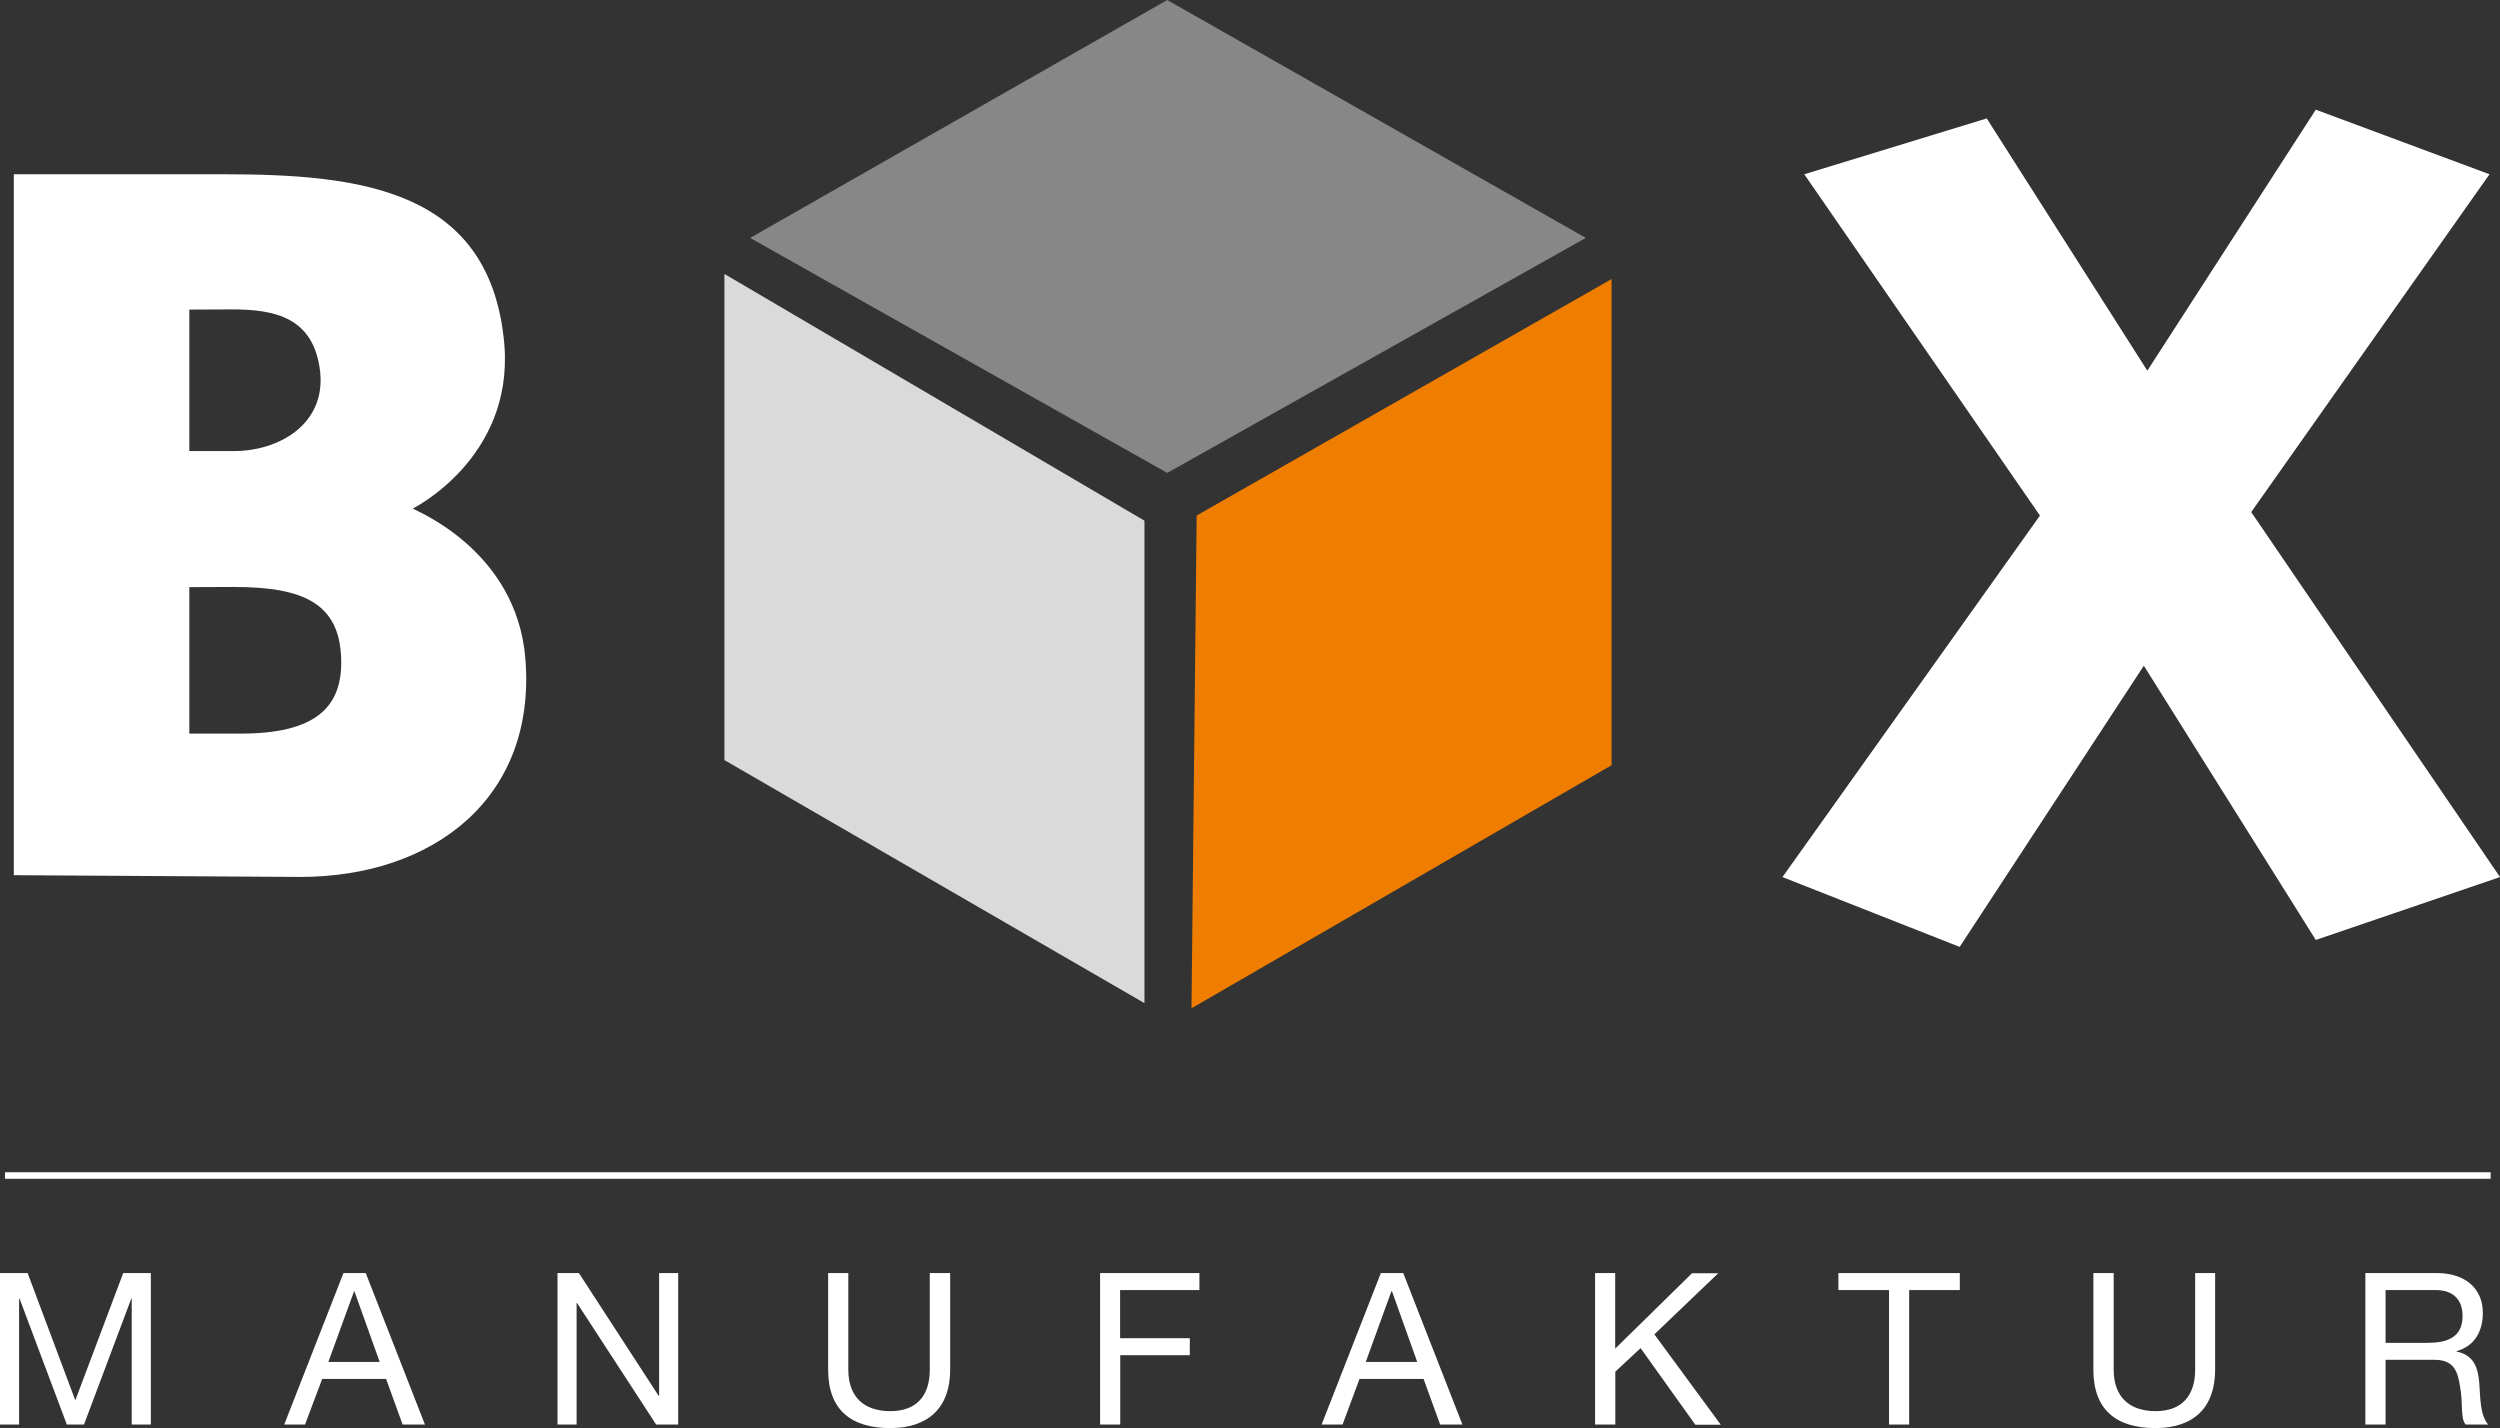
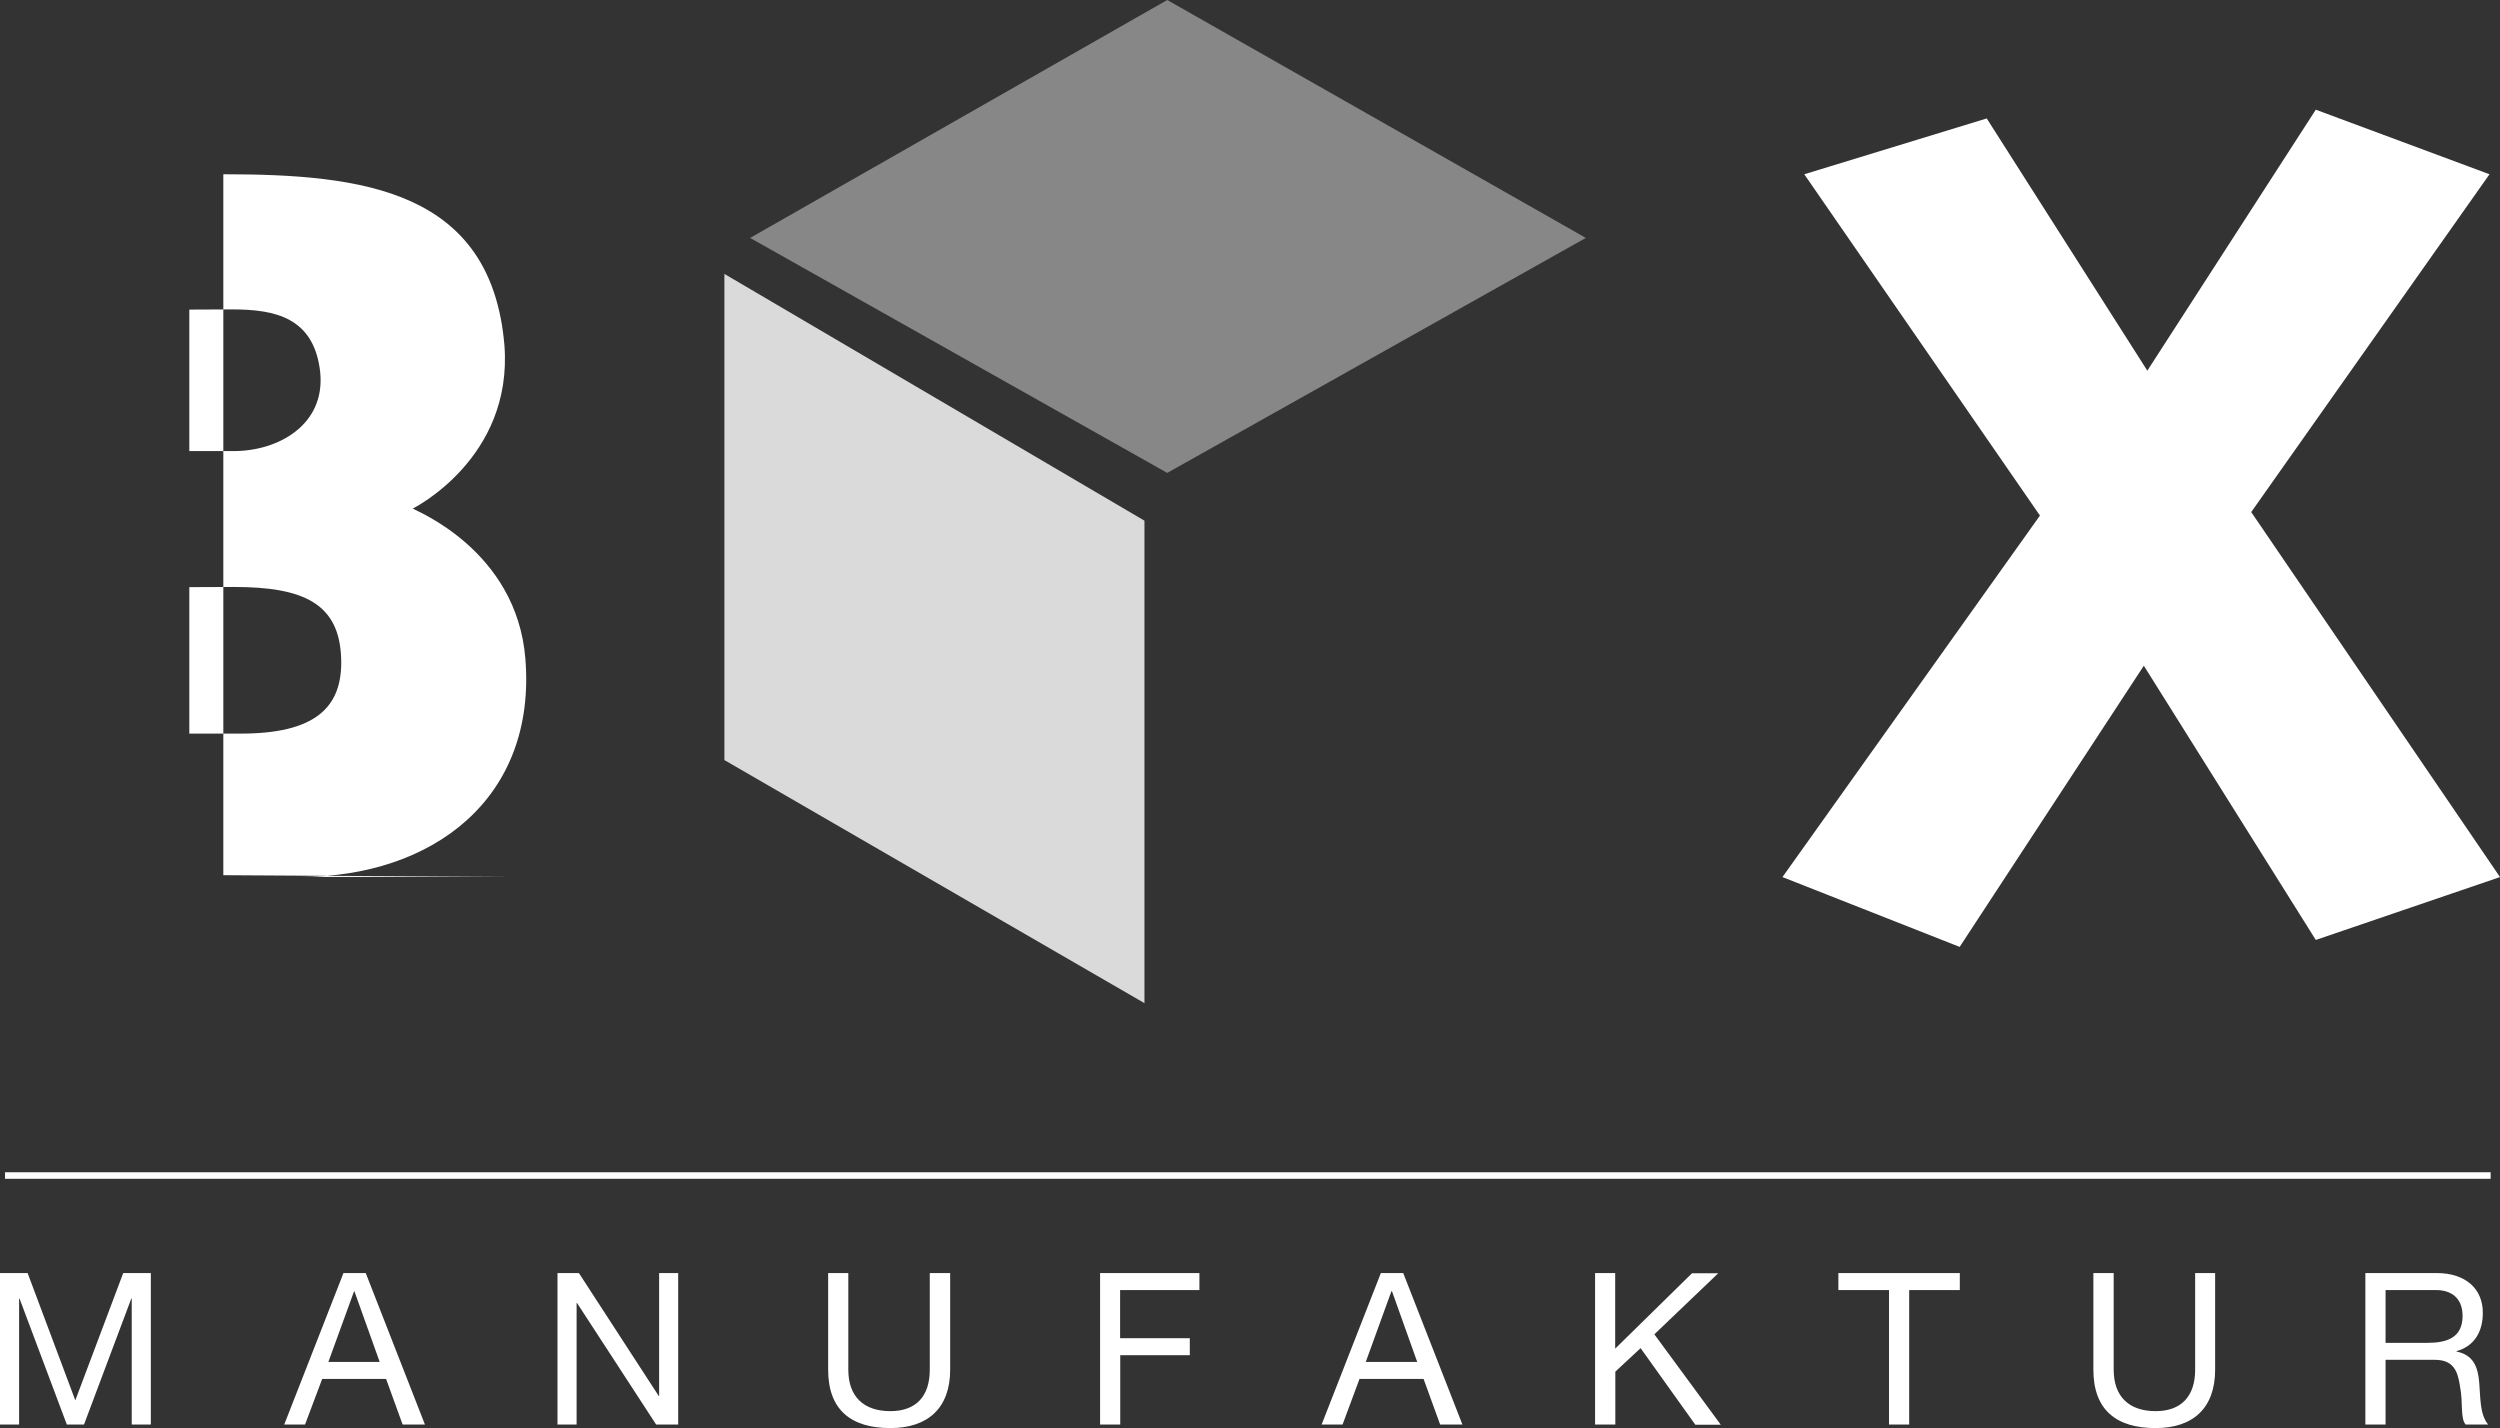
<svg xmlns="http://www.w3.org/2000/svg" viewBox="0 0 543.14 310.28">
  <rect x="0" y="0" width="543.14" height="310.28" fill="#333333" stroke="none" />
  <defs>
    <style>.cls-1{fill:#dadada;}.cls-1,.cls-2,.cls-3,.cls-4{fill-rule:evenodd;}.cls-2{fill:#ef7d00;}.cls-3{fill:#878787;}.cls-4{fill:#fff;}.cls-5{fill:none;stroke:#fff;stroke-miterlimit:2.61;stroke-width:1.42px;}</style>
  </defs>
  <g id="Ebene_2" data-name="Ebene 2">
    <g id="Ebene_1-2" data-name="Ebene 1">
      <polygon class="cls-1" points="248.64 217.94 157.38 165.13 157.38 59.51 248.64 113.12 248.64 217.94 248.64 217.94" />
-       <polygon class="cls-2" points="350.12 166.25 258.86 219.06 259.98 112 350.12 60.63 350.12 166.25 350.12 166.25" />
      <polygon class="cls-3" points="344.53 51.69 253.59 102.74 162.97 51.69 253.59 0 344.53 51.69 344.53 51.69" />
-       <path class="cls-4" d="M65.21,190.52c28.83,0,51.39-17.06,48.93-47.41-1.9-23.7-24.09-32.24-24.47-32.62,0,0,21.81-10.81,19.92-35.46-2.85-33.75-30.73-37.17-61.07-37.17H3V190.14l62.2.38Zm-14.41-63c15.17,0,22.94,3.6,23.32,15.55.38,10.81-5.87,16.31-21.81,16.31H41.13V127.56Zm-.38-60.3c9.29,0,17.83,1.7,19.15,13.65C70.71,92.29,60.47,98,50.8,98H41.13V67.26Z" />
+       <path class="cls-4" d="M65.21,190.52c28.83,0,51.39-17.06,48.93-47.41-1.9-23.7-24.09-32.24-24.47-32.62,0,0,21.81-10.81,19.92-35.46-2.85-33.75-30.73-37.17-61.07-37.17V190.14l62.2.38Zm-14.41-63c15.17,0,22.94,3.6,23.32,15.55.38,10.81-5.87,16.31-21.81,16.31H41.13V127.56Zm-.38-60.3c9.29,0,17.83,1.7,19.15,13.65C70.71,92.29,60.47,98,50.8,98H41.13V67.26Z" />
      <polygon class="cls-4" points="391.99 37.86 443.19 112.01 387.25 190.55 425.75 205.72 465.76 144.63 503.12 204.21 543.14 190.55 489.09 111.25 540.86 37.86 503.12 23.83 466.52 80.53 431.63 25.73 391.99 37.86 391.99 37.86" />
      <path class="cls-4" d="M0,309.49H4.15V282.11h.09l10.28,27.38h3.73l10.28-27.38h.09v27.38h4.15V276.58h-6L16.36,304.23,6,276.58H0v32.91Zm61.75,0h4.52L70,299.58H83.88l3.59,9.91h4.85L79.46,276.58H74.62L61.75,309.49Zm15.17-28.95H77l5.49,15.35H71.34l5.58-15.35Zm44.2,28.95h4.15V283.08h.09l17.19,26.41h4.79V276.58H143.2v26.68h-.1l-17.33-26.68h-4.65v32.91Zm85.22-32.91H202v21c0,5.8-3,9-8.57,9-5.81,0-9.13-3.18-9.13-9v-21h-4.38v21c0,8.75,5,12.68,13.51,12.68,8.2,0,13-4.39,13-12.68v-21ZM239,309.49h4.38V294.42h15.11v-3.69H243.35V280.27h17.23v-3.69H239v32.91Zm48.15,0h4.53l3.68-9.91h13.92l3.6,9.91h4.84l-12.86-32.91H300l-12.87,32.91Zm15.17-28.95h.1l5.48,15.35H296.72l5.57-15.35Zm44.25,28.95h4.37V298l5.49-5.11,11.89,16.64h5.53l-14.43-19.64,13.88-13.27H367.6L350.91,293V276.58h-4.37v32.91Zm63.83,0h4.38V280.27h11v-3.69H399.4v3.69h11v29.22Zm70.88-32.91h-4.37v21c0,5.8-3.05,9-8.58,9-5.8,0-9.12-3.18-9.12-9v-21H454.8v21c0,8.75,5,12.68,13.5,12.68,8.21,0,12.95-4.39,12.95-12.68v-21Zm37,15.16V280.27h10.88c4.1,0,5.85,2.39,5.85,5.62,0,4.79-3.5,5.85-7.6,5.85Zm-4.37,17.75h4.37V295.43H529c4.24,0,5,2.72,5.48,5.94.65,3.23,0,6.78,1.2,8.12h4.88c-1.84-2.26-1.65-5.86-1.93-9.08s-1.1-6-4.93-6.78v-.09c4-1.11,5.71-4.38,5.71-8.34,0-5.26-3.82-8.62-10-8.62H513.89v32.91Z" />
      <line class="cls-5" x1="1.09" y1="255.39" x2="541.11" y2="255.39" />
    </g>
  </g>
</svg>